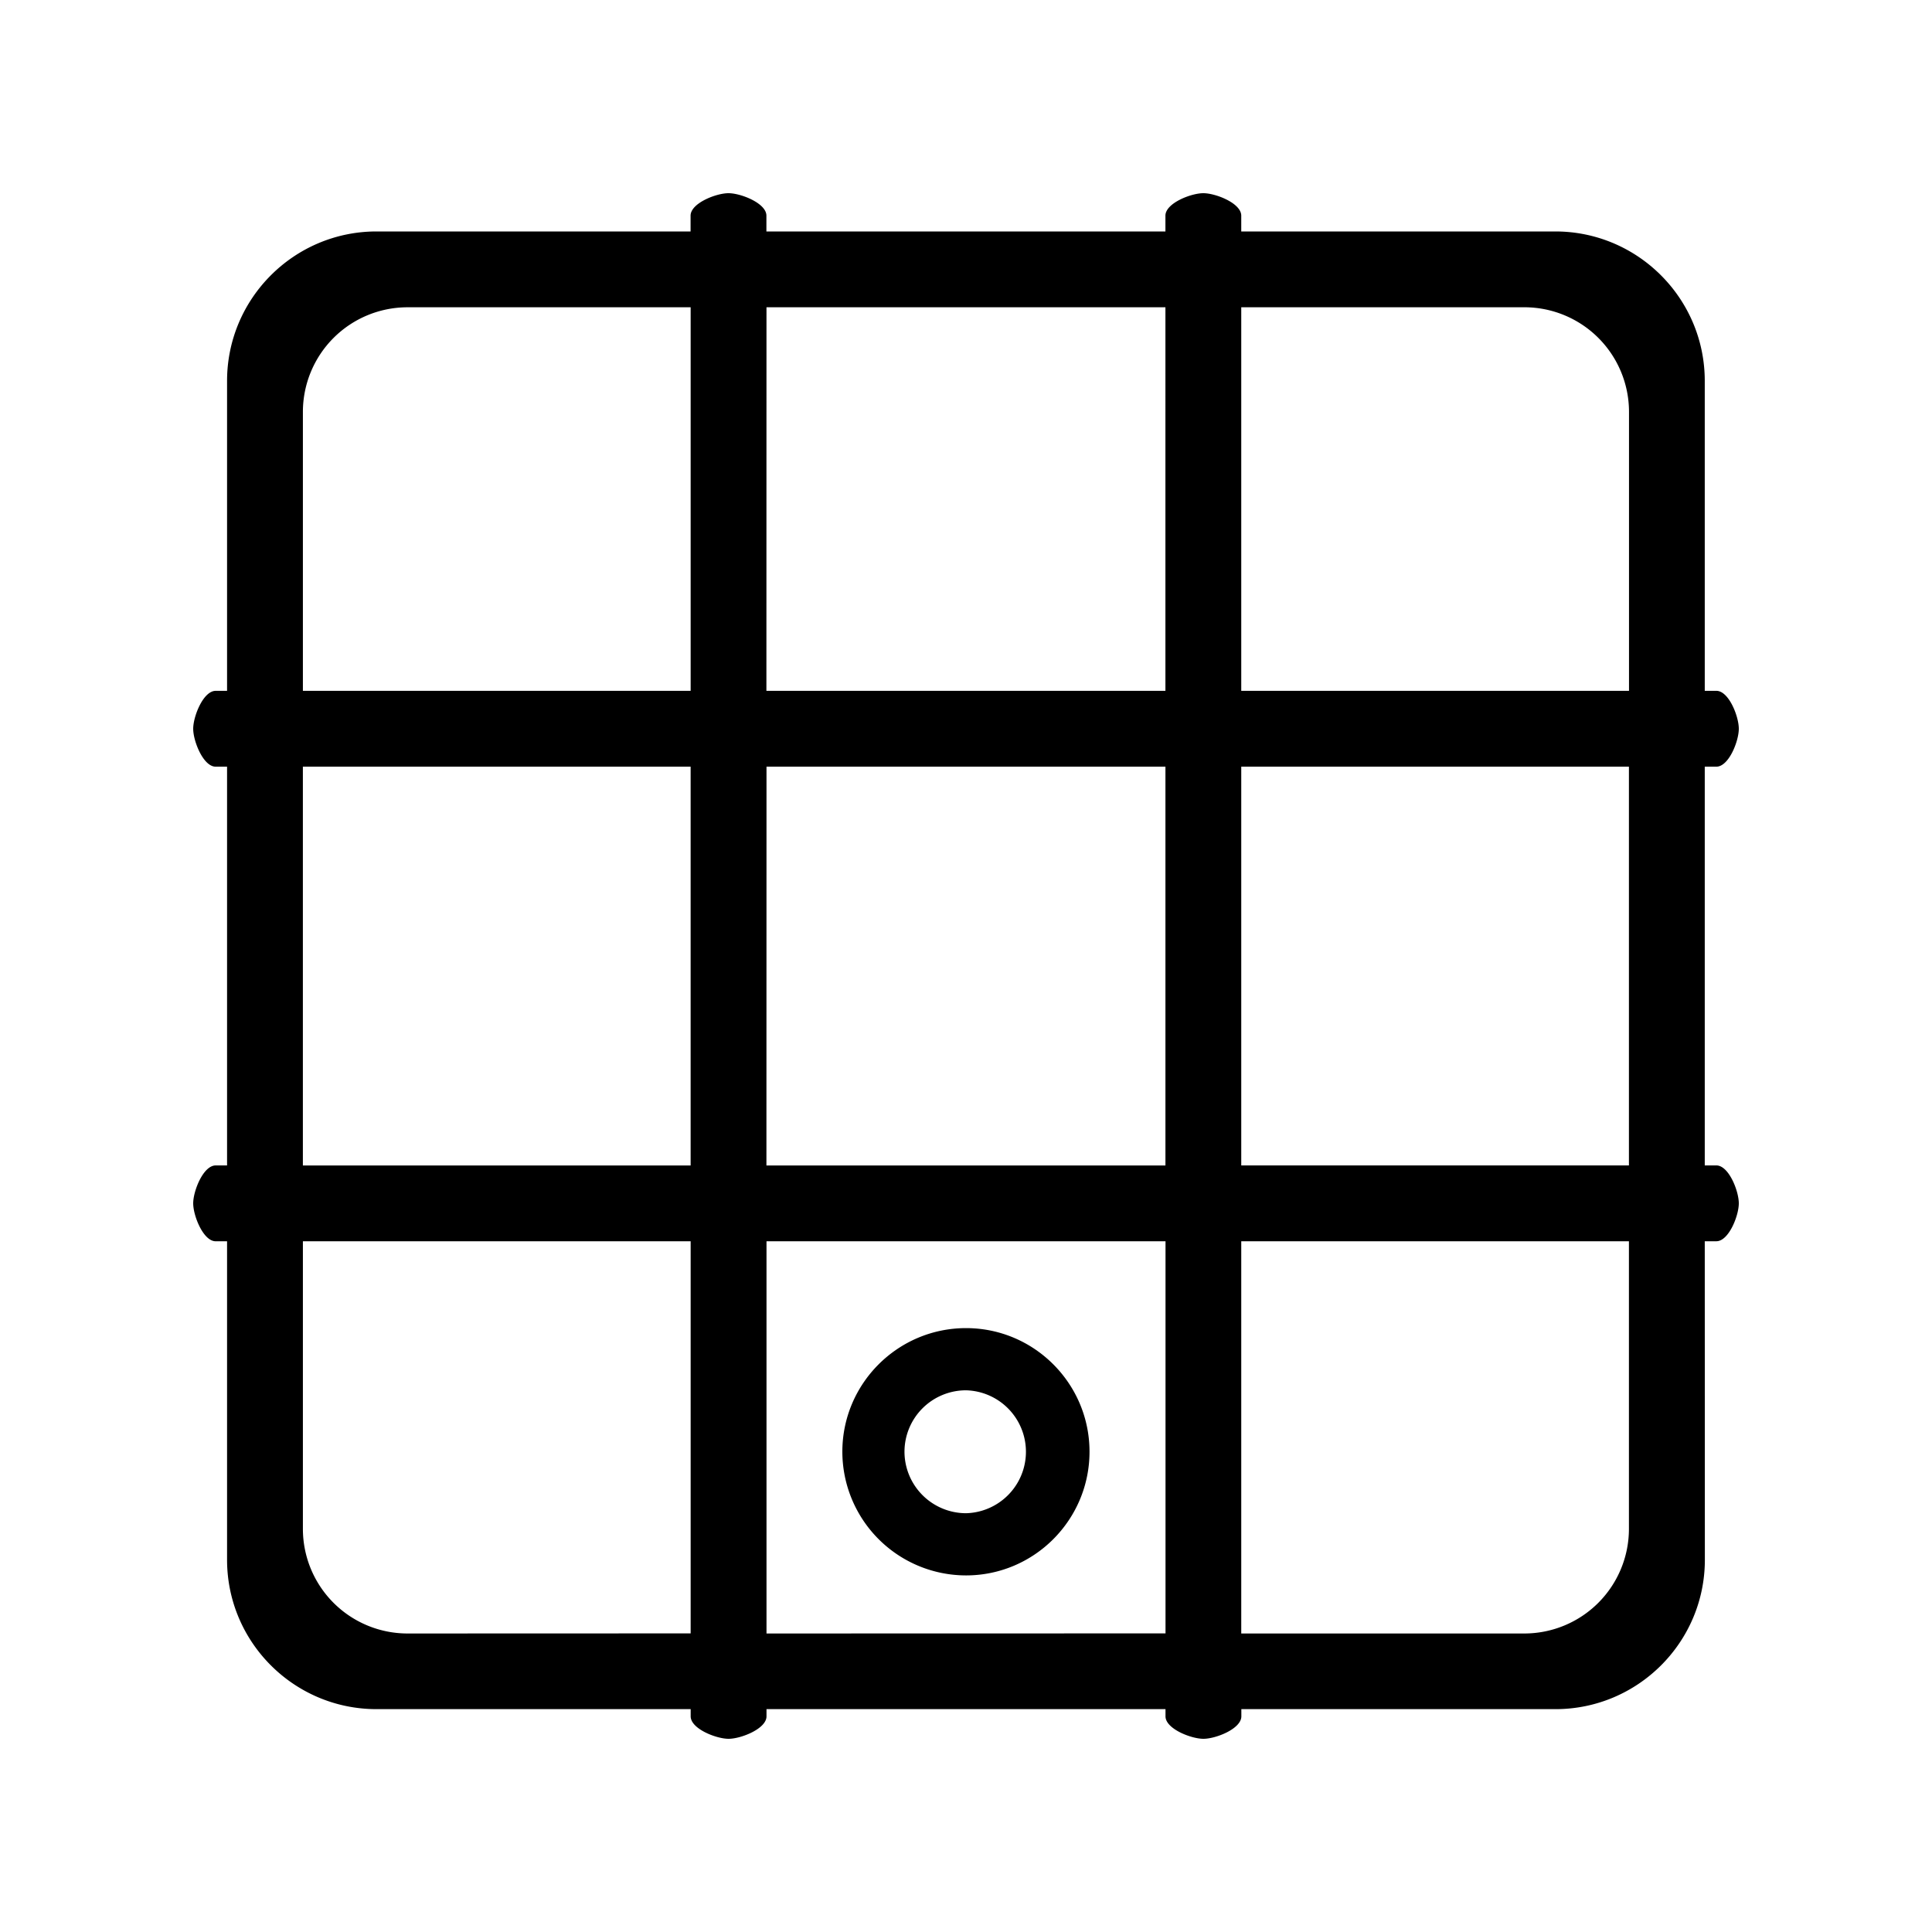
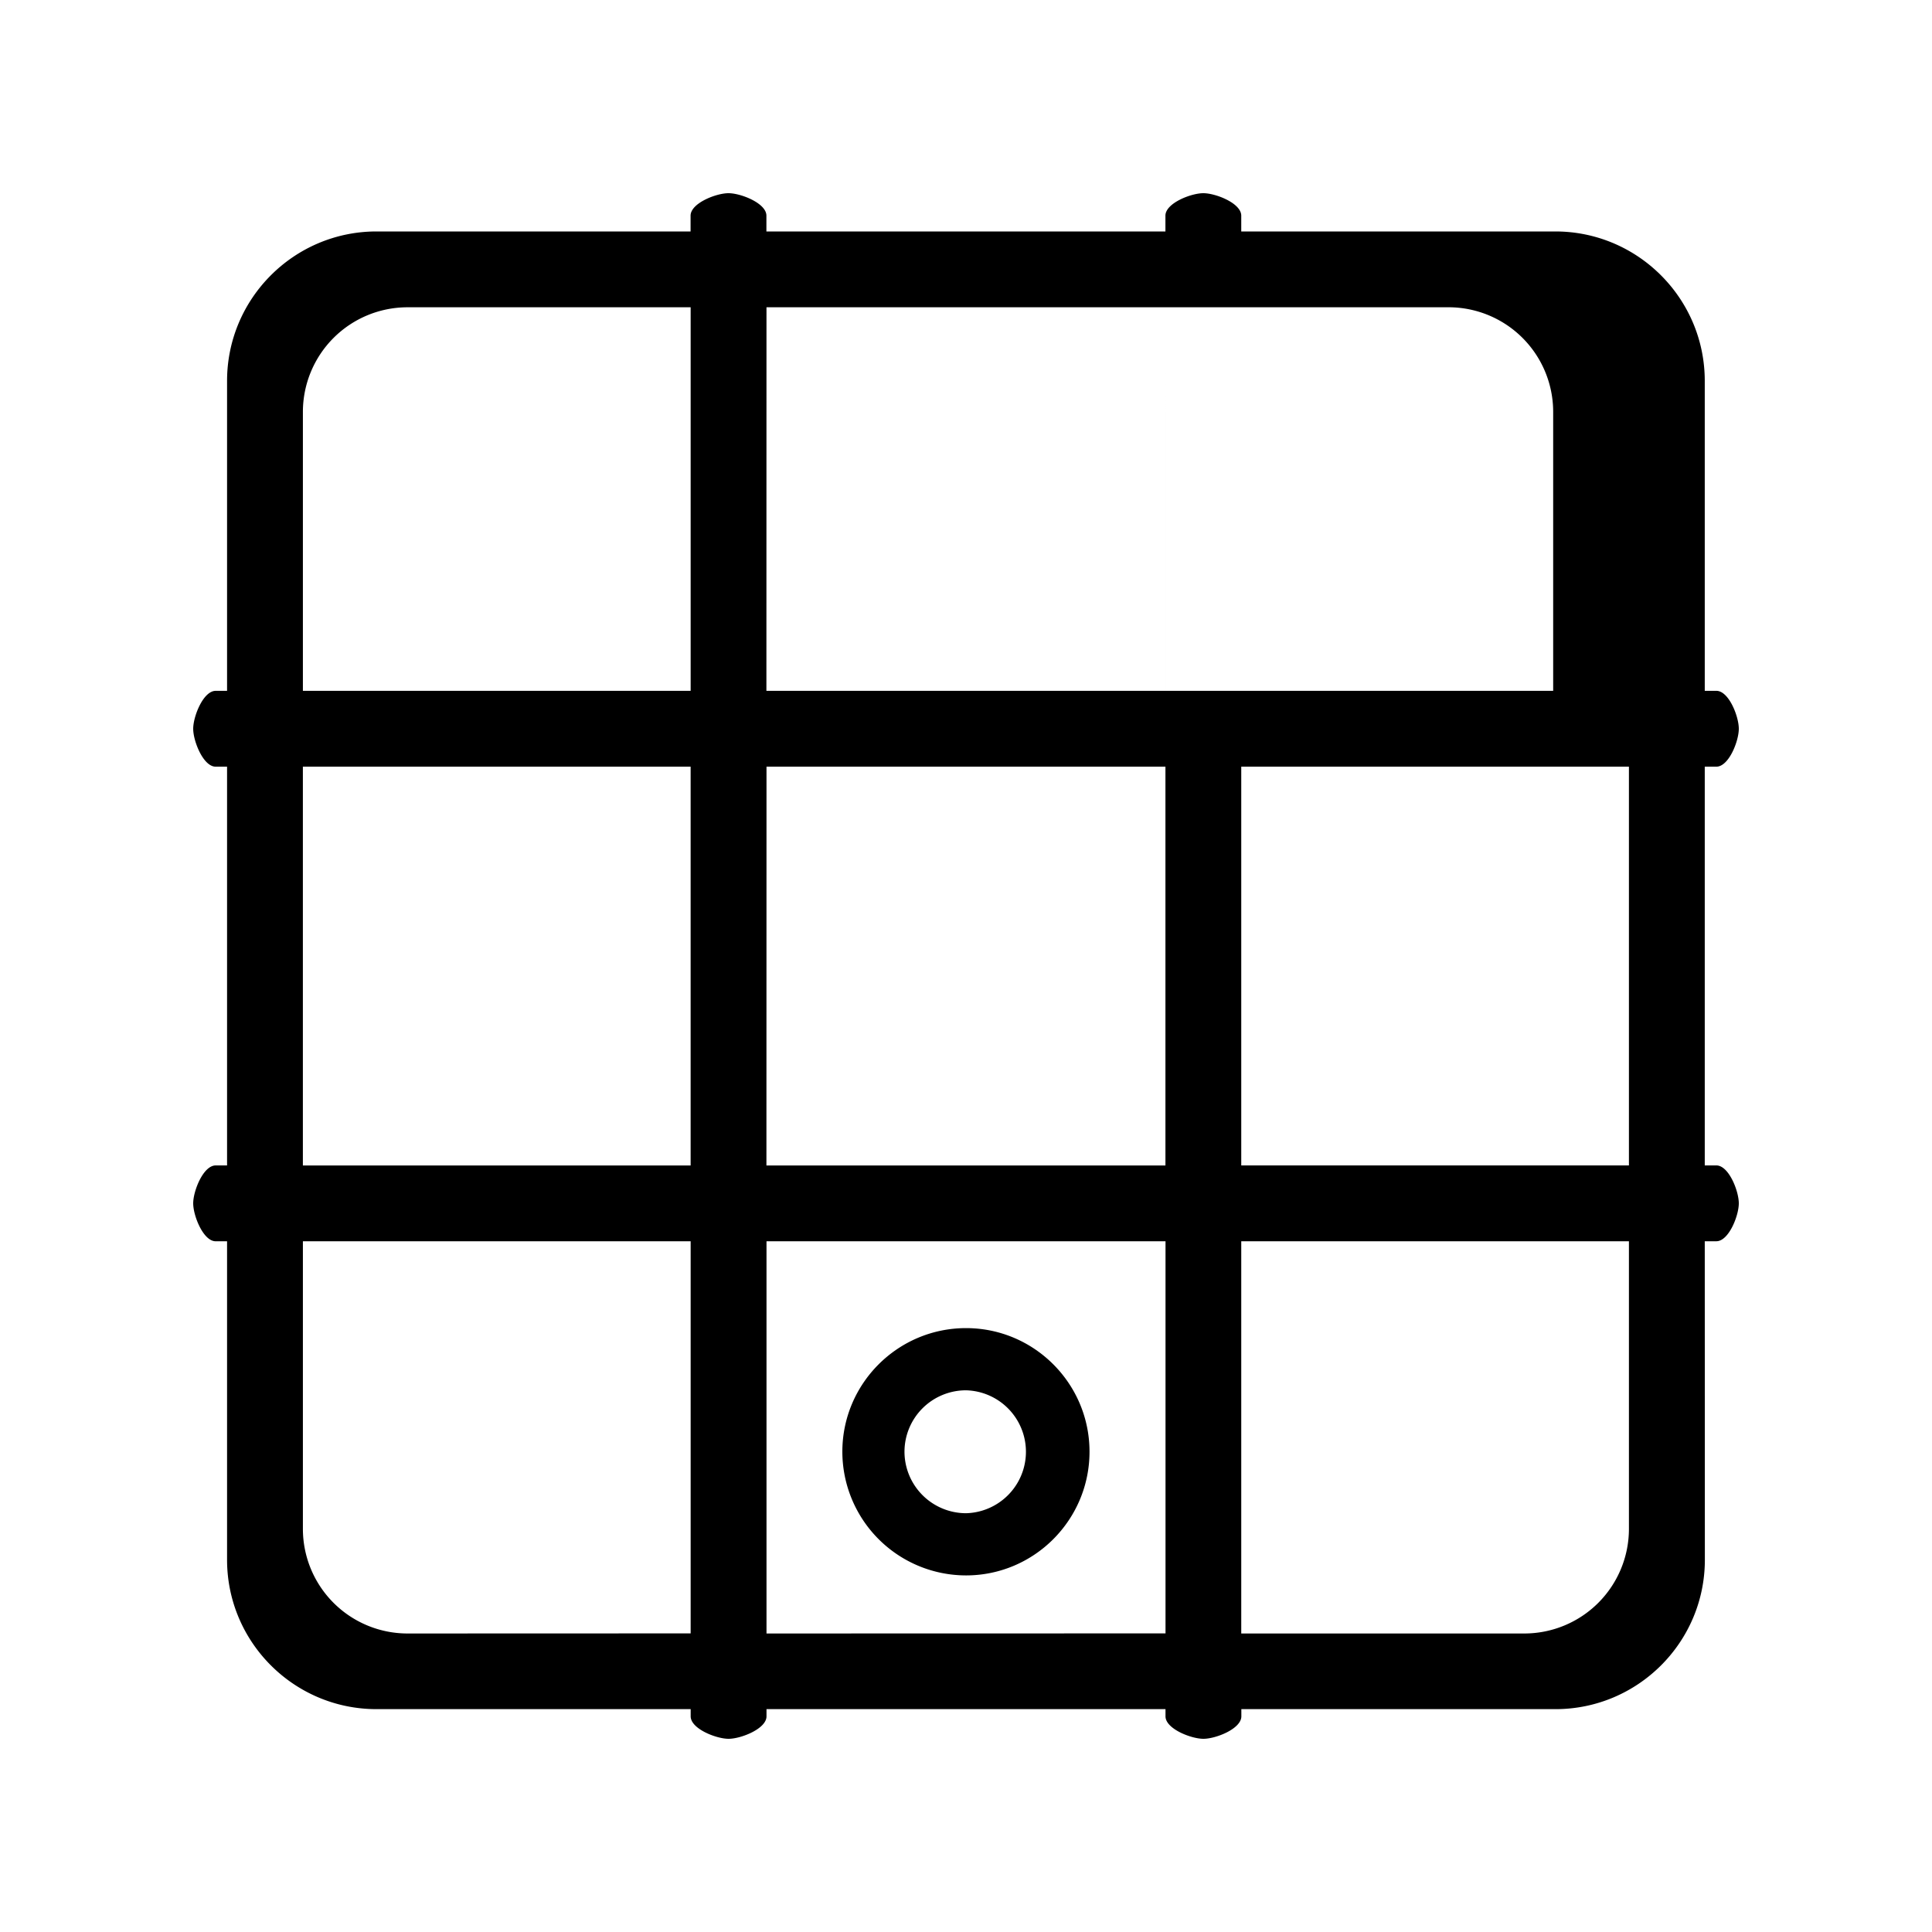
<svg xmlns="http://www.w3.org/2000/svg" width="100" height="100">
-   <path d="M62.284 10c.64 0 1.963.518 1.963 1.163v.817h16.257c4.264 0 7.734 3.47 7.734 7.734v16.043h.6c.644 0 1.162 1.318 1.162 1.963s-.518 1.963-1.163 1.963h-.599v20.639h.6c.64 0 1.162 1.317 1.162 1.962s-.522 1.963-1.163 1.963h-.599l.005 16.489c0 4.264-3.47 7.729-7.734 7.729H64.252v.372c0 .645-1.318 1.163-1.963 1.163-.64 0-1.963-.518-1.963-1.163v-.372H39.674v.372c0 .645-1.323 1.163-1.963 1.163-.64 0-1.962-.518-1.962-1.163v-.372H19.487c-4.264 0-7.734-3.465-7.734-7.73V64.248h-.59c-.64 0-1.163-1.318-1.163-1.963s.522-1.962 1.163-1.962h.59v-20.64h-.59c-.64 0-1.163-1.317-1.163-1.962s.522-1.963 1.163-1.963h.59V19.714c0-4.264 3.47-7.734 7.734-7.734h16.257v-.817c0-.645 1.322-1.163 1.962-1.163.64 0 1.963.518 1.963 1.163v.817h20.653v-.817c0-.645 1.322-1.163 1.962-1.163zM35.748 64.247h-20.07V79.14a5.416 5.416 0 0 0 5.409 5.409l14.661-.005V64.247zm24.579 0H39.674v20.302l20.653-.005V64.247zm23.985 0H64.247v20.302h14.657a5.416 5.416 0 0 0 5.409-5.409V64.247zm-34.31 4.496c3.525 0 6.391 2.871 6.391 6.397 0 3.531-2.866 6.403-6.392 6.403A6.409 6.409 0 0 1 43.6 75.14c0-3.526 2.871-6.397 6.402-6.397zM50 71.962a3.183 3.183 0 0 0-3.184 3.179 3.19 3.19 0 0 0 3.184 3.183 3.182 3.182 0 0 0 0-6.362zm10.32-32.28H39.674l-.004 20.644h20.653V39.683zm-24.573 0h-20.07v20.644h20.07V39.683zm48.565 0H64.247v20.64h20.066v-20.64zM35.749 15.905H21.087a5.416 5.416 0 0 0-5.409 5.409v14.444h20.07V15.905zm24.573 0H39.673l-.004 19.852h20.653V15.904zm3.925-.001v19.853h20.07V21.313a5.416 5.416 0 0 0-5.408-5.409H64.247z" fill-rule="evenodd" />
+   <path d="M62.284 10c.64 0 1.963.518 1.963 1.163v.817h16.257c4.264 0 7.734 3.47 7.734 7.734v16.043h.6c.644 0 1.162 1.318 1.162 1.963s-.518 1.963-1.163 1.963h-.599v20.639h.6c.64 0 1.162 1.317 1.162 1.962s-.522 1.963-1.163 1.963h-.599l.005 16.489c0 4.264-3.47 7.729-7.734 7.729H64.252v.372c0 .645-1.318 1.163-1.963 1.163-.64 0-1.963-.518-1.963-1.163v-.372H39.674v.372c0 .645-1.323 1.163-1.963 1.163-.64 0-1.962-.518-1.962-1.163v-.372H19.487c-4.264 0-7.734-3.465-7.734-7.73V64.248h-.59c-.64 0-1.163-1.318-1.163-1.963s.522-1.962 1.163-1.962h.59v-20.64h-.59c-.64 0-1.163-1.317-1.163-1.962s.522-1.963 1.163-1.963h.59V19.714c0-4.264 3.47-7.734 7.734-7.734h16.257v-.817c0-.645 1.322-1.163 1.962-1.163.64 0 1.963.518 1.963 1.163v.817h20.653v-.817c0-.645 1.322-1.163 1.962-1.163zM35.748 64.247h-20.07V79.14a5.416 5.416 0 0 0 5.409 5.409l14.661-.005V64.247zm24.579 0H39.674v20.302l20.653-.005V64.247zm23.985 0H64.247v20.302h14.657a5.416 5.416 0 0 0 5.409-5.409V64.247zm-34.31 4.496c3.525 0 6.391 2.871 6.391 6.397 0 3.531-2.866 6.403-6.392 6.403A6.409 6.409 0 0 1 43.6 75.14c0-3.526 2.871-6.397 6.402-6.397zM50 71.962a3.183 3.183 0 0 0-3.184 3.179 3.19 3.19 0 0 0 3.184 3.183 3.182 3.182 0 0 0 0-6.362zm10.32-32.28H39.674l-.004 20.644h20.653V39.683zm-24.573 0h-20.07v20.644h20.07V39.683zm48.565 0H64.247v20.64h20.066v-20.64zM35.749 15.905H21.087a5.416 5.416 0 0 0-5.409 5.409v14.444h20.07V15.905zm24.573 0H39.673l-.004 19.852h20.653V15.904zv19.853h20.07V21.313a5.416 5.416 0 0 0-5.408-5.409H64.247z" fill-rule="evenodd" />
</svg>